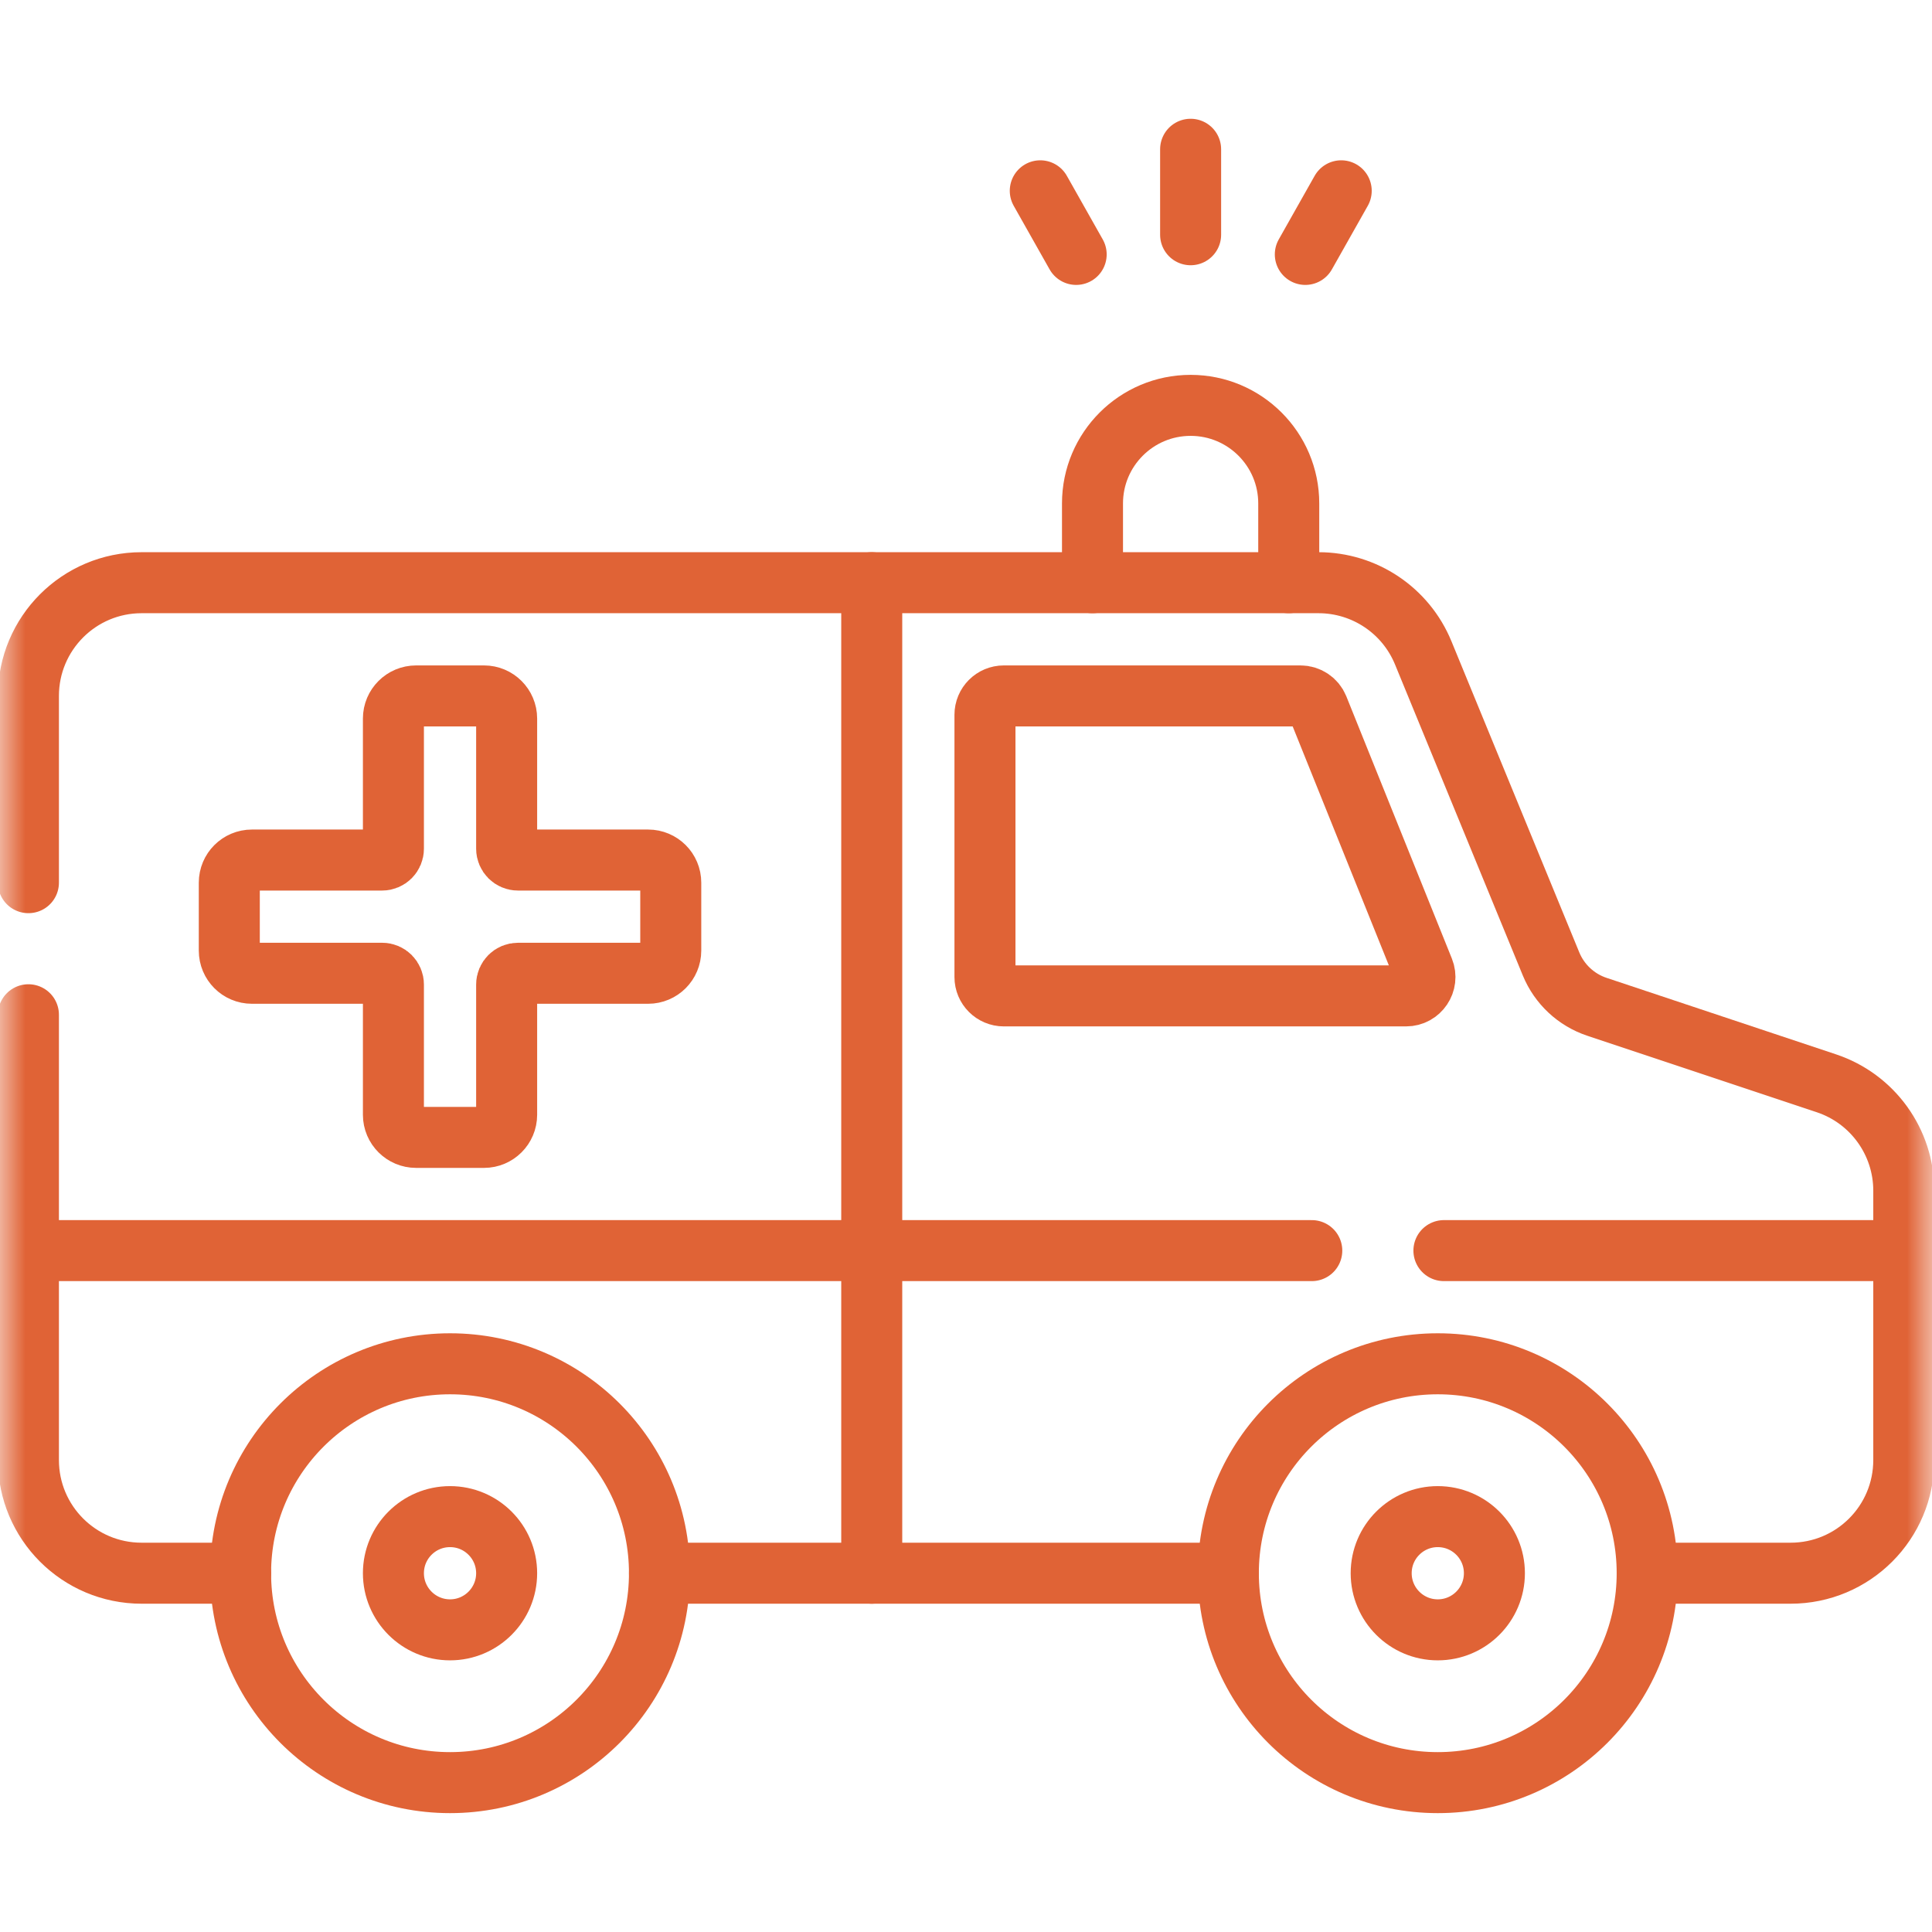
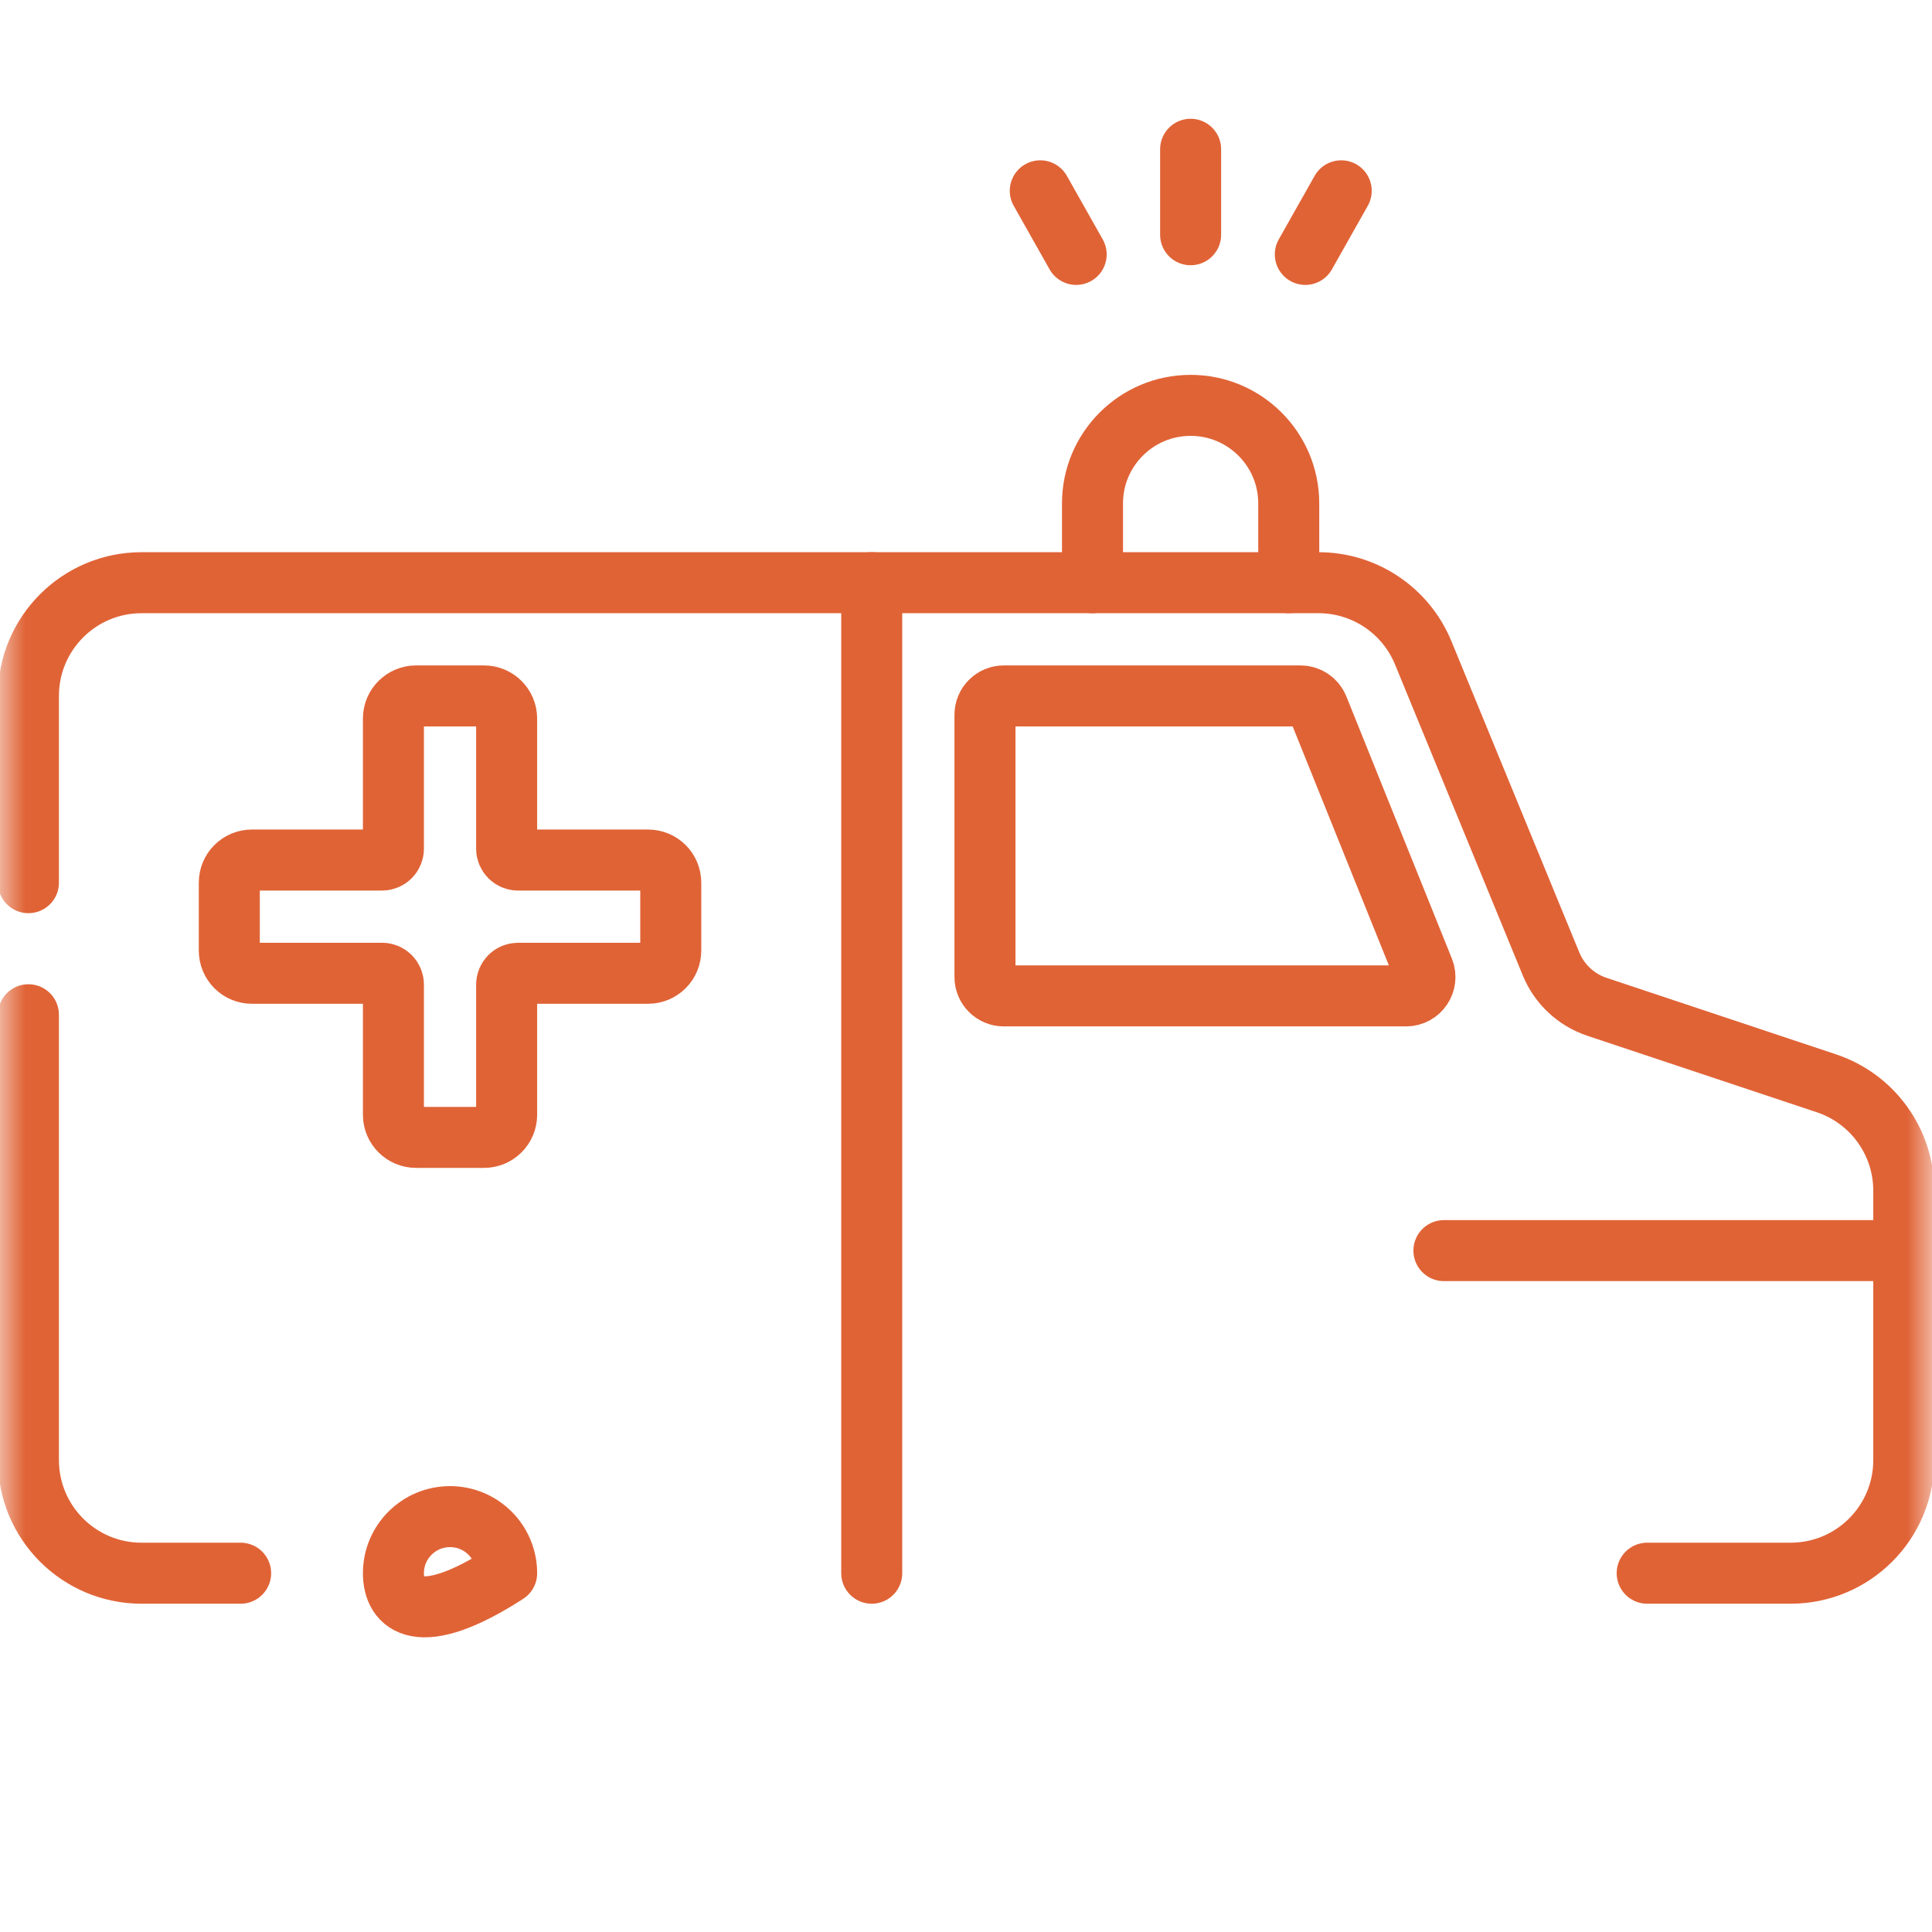
<svg xmlns="http://www.w3.org/2000/svg" width="38" height="38" viewBox="0 0 38 38" fill="none">
  <g clip-path="url(#clip0_2559_1740)">
-     <path d="M24.159 30.943H12.971" stroke="#E06336" stroke-width="1.2" stroke-miterlimit="10" stroke-linecap="round" stroke-linejoin="round" />
    <mask id="mask0_2559_1740" style="mask-type:luminance" maskUnits="userSpaceOnUse" x="0" y="0" width="39" height="38">
      <path d="M0.002 3.8147e-06H38.002V38H0.002V3.8147e-06Z" fill="white" />
    </mask>
    <g mask="url(#mask0_2559_1740)">
      <path d="M0.559 17.361V13.688C0.559 12.458 1.555 11.461 2.785 11.461H25.933C26.837 11.461 27.65 12.006 27.993 12.841L30.507 18.959C30.671 19.358 31.001 19.667 31.411 19.803L35.923 21.307C36.832 21.61 37.445 22.461 37.445 23.419V28.717C37.445 29.947 36.449 30.943 35.219 30.943H32.398" stroke="#E06336" stroke-width="1.2" stroke-miterlimit="10" stroke-linecap="round" stroke-linejoin="round" />
      <path d="M4.733 30.943H2.785C1.555 30.943 0.559 29.947 0.559 28.717V19.959" stroke="#E06336" stroke-width="1.2" stroke-miterlimit="10" stroke-linecap="round" stroke-linejoin="round" />
      <path d="M19.373 19.217V14.059C19.373 13.854 19.539 13.688 19.744 13.688H25.579C25.731 13.688 25.867 13.78 25.924 13.92L28 19.078C28.098 19.322 27.919 19.588 27.656 19.588H19.744C19.539 19.588 19.373 19.422 19.373 19.217Z" stroke="#E06336" stroke-width="1.2" stroke-miterlimit="10" stroke-linecap="round" stroke-linejoin="round" />
-       <path d="M25.801 24.598H0.559" stroke="#E06336" stroke-width="1.2" stroke-miterlimit="10" stroke-linecap="round" stroke-linejoin="round" />
      <path d="M37.447 24.598H28.4" stroke="#E06336" stroke-width="1.2" stroke-miterlimit="10" stroke-linecap="round" stroke-linejoin="round" />
      <path d="M17.146 30.943V11.461" stroke="#E06336" stroke-width="1.2" stroke-miterlimit="10" stroke-linecap="round" stroke-linejoin="round" />
      <path d="M21.488 11.461V9.902C21.488 8.837 22.352 7.973 23.418 7.973C24.484 7.973 25.348 8.837 25.348 9.902V11.461" stroke="#E06336" stroke-width="1.2" stroke-miterlimit="10" stroke-linecap="round" stroke-linejoin="round" />
-       <path d="M32.398 30.943C32.398 33.218 30.554 35.062 28.279 35.062C26.004 35.062 24.16 33.218 24.16 30.943C24.16 28.668 26.004 26.824 28.279 26.824C30.554 26.824 32.398 28.668 32.398 30.943Z" stroke="#E06336" stroke-width="1.2" stroke-miterlimit="10" stroke-linecap="round" stroke-linejoin="round" />
-       <path d="M29.393 30.943C29.393 31.558 28.894 32.057 28.279 32.057C27.665 32.057 27.166 31.558 27.166 30.943C27.166 30.328 27.665 29.83 28.279 29.83C28.894 29.83 29.393 30.328 29.393 30.943Z" stroke="#E06336" stroke-width="1.2" stroke-miterlimit="10" stroke-linecap="round" stroke-linejoin="round" />
-       <path d="M12.971 30.943C12.971 33.218 11.126 35.062 8.852 35.062C6.577 35.062 4.732 33.218 4.732 30.943C4.732 28.668 6.577 26.824 8.852 26.824C11.126 26.824 12.971 28.668 12.971 30.943Z" stroke="#E06336" stroke-width="1.2" stroke-miterlimit="10" stroke-linecap="round" stroke-linejoin="round" />
-       <path d="M9.965 30.943C9.965 31.558 9.466 32.057 8.852 32.057C8.237 32.057 7.738 31.558 7.738 30.943C7.738 30.328 8.237 29.83 8.852 29.83C9.466 29.83 9.965 30.328 9.965 30.943Z" stroke="#E06336" stroke-width="1.2" stroke-miterlimit="10" stroke-linecap="round" stroke-linejoin="round" />
+       <path d="M9.965 30.943C8.237 32.057 7.738 31.558 7.738 30.943C7.738 30.328 8.237 29.83 8.852 29.83C9.466 29.83 9.965 30.328 9.965 30.943Z" stroke="#E06336" stroke-width="1.2" stroke-miterlimit="10" stroke-linecap="round" stroke-linejoin="round" />
      <path d="M23.418 2.936V4.617" stroke="#E06336" stroke-width="1.2" stroke-miterlimit="10" stroke-linecap="round" stroke-linejoin="round" />
      <path d="M26.38 3.753L25.674 5.004" stroke="#E06336" stroke-width="1.2" stroke-miterlimit="10" stroke-linecap="round" stroke-linejoin="round" />
      <path d="M20.461 3.753L21.167 5.004" stroke="#E06336" stroke-width="1.2" stroke-miterlimit="10" stroke-linecap="round" stroke-linejoin="round" />
      <path d="M12.748 16.916H10.188C10.065 16.916 9.965 16.816 9.965 16.693V14.133C9.965 13.887 9.765 13.688 9.52 13.688H8.184C7.938 13.688 7.738 13.887 7.738 14.133V16.693C7.738 16.816 7.639 16.916 7.516 16.916H4.955C4.709 16.916 4.51 17.115 4.51 17.361V18.697C4.51 18.943 4.709 19.143 4.955 19.143H7.516C7.639 19.143 7.738 19.242 7.738 19.365V21.926C7.738 22.172 7.938 22.371 8.184 22.371H9.52C9.765 22.371 9.965 22.172 9.965 21.926V19.365C9.965 19.242 10.065 19.143 10.188 19.143H12.748C12.994 19.143 13.193 18.943 13.193 18.697V17.361C13.193 17.115 12.994 16.916 12.748 16.916Z" stroke="#E06336" stroke-width="1.2" stroke-miterlimit="10" stroke-linecap="round" stroke-linejoin="round" />
    </g>
  </g>
  <defs>
    <clipPath id="clip0_2559_1740">
      <rect width="38" height="38" fill="white" />
    </clipPath>
  </defs>
</svg>